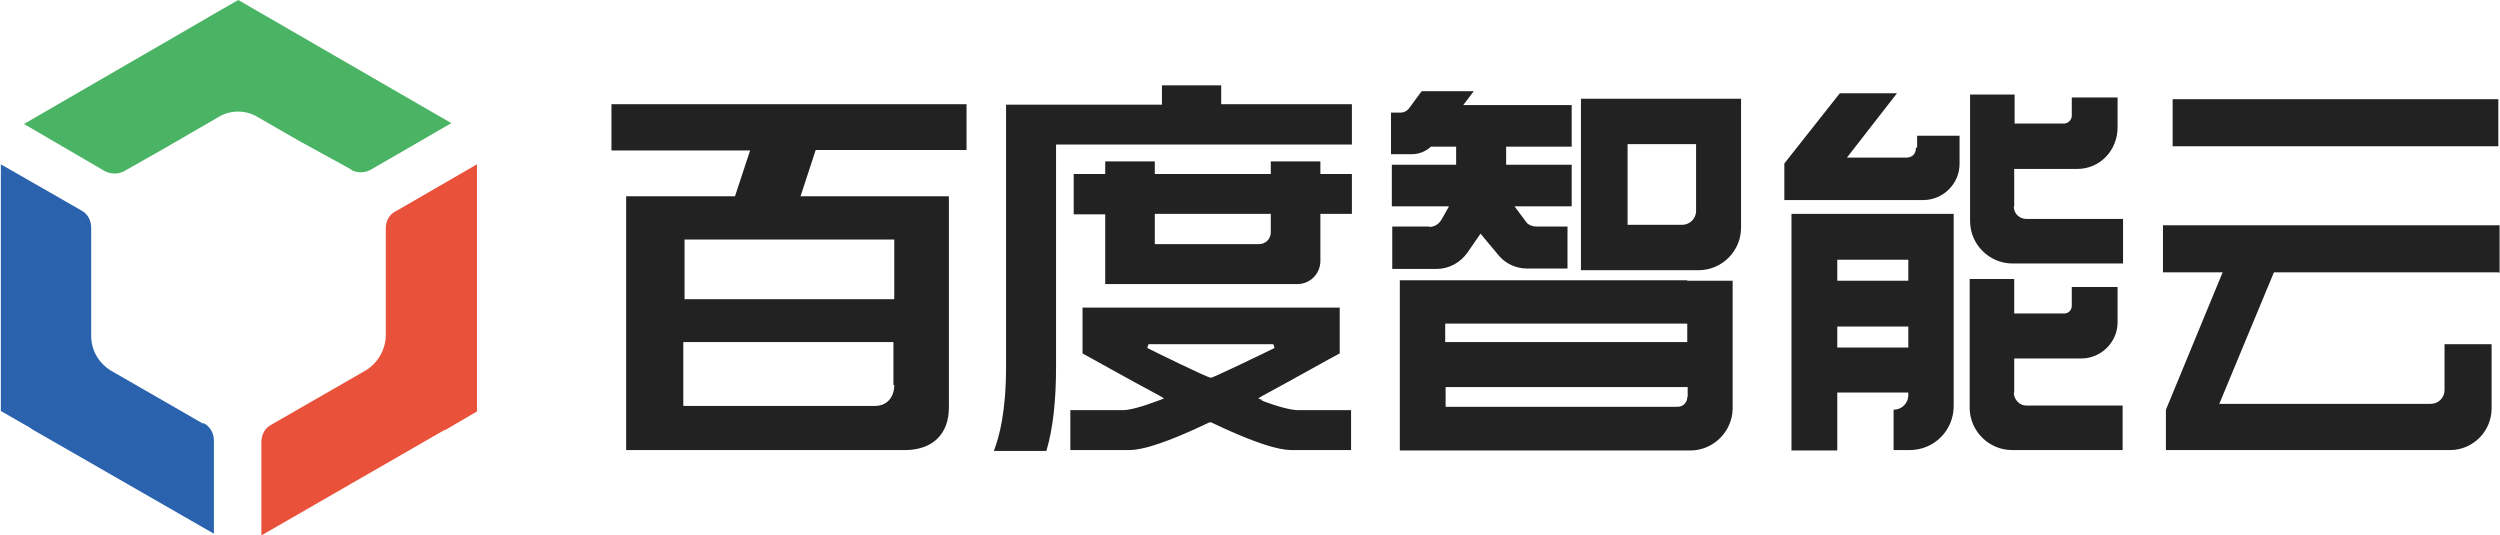
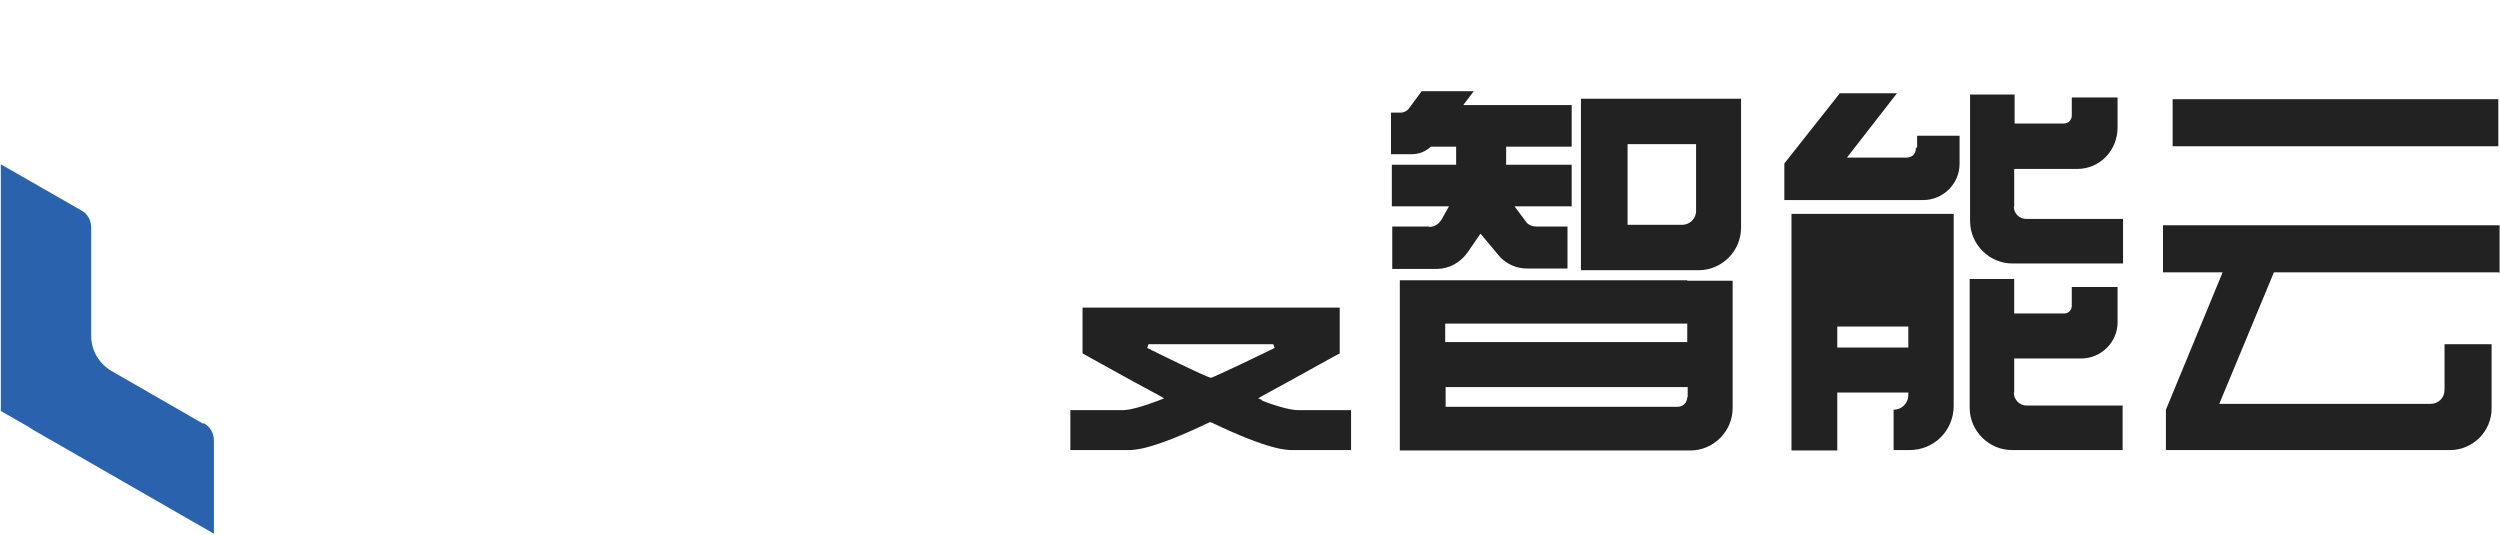
<svg xmlns="http://www.w3.org/2000/svg" id="_图层_2" data-name="图层 2" viewBox="0 0 59.49 12.74">
  <defs>
    <style>
      .cls-1 {
        fill: #222;
      }

      .cls-2 {
        fill: #4ab464;
      }

      .cls-3 {
        fill: #2b62ae;
      }

      .cls-4 {
        fill: #ea513a;
      }
    </style>
  </defs>
  <g id="_图层_2-2" data-name="图层 2">
    <g>
-       <path class="cls-2" d="m8.35,4.04c.15.08.33.08.47,0l1.92-1.11-1.04-.6L5.67,0l-.68.39s-.07.04-.1.06L.57,2.95l1.92,1.12c.15.08.33.08.47,0l.97-.55,1.26-.73c.29-.18.66-.18.95,0l.99.57,1.24.68Z" />
-       <path class="cls-4" d="m9.18,5.43v2.55c0,.33-.19.66-.47.83l-2.26,1.3c-.15.08-.23.24-.23.41v2.22l4.36-2.51s0,0,.02,0l.75-.44V3.91l-1.92,1.11c-.17.08-.25.24-.25.41Z" />
      <path class="cls-3" d="m4.83,10.08l-2.19-1.26c-.29-.18-.47-.48-.47-.83v-2.57c0-.17-.08-.33-.23-.41l-1.92-1.1v5.87l.68.39s.06.04.09.06l4.3,2.47v-2.22c0-.17-.09-.33-.24-.41Z" />
-       <path class="cls-1" d="m14.53,3.58h3.32l-.05.15-.31.94h-2.59v6.04h6.63c.66,0,1.05-.38,1.05-1.01v-5.03h-3.53l.36-1.1h3.59v-1.09h-8.45v1.1h-.02Zm6.75,5.58c0,.3-.18.5-.46.5h-4.56v-1.52h5v1.02h0Zm0-3.47v1.43h-4.99v-1.42h4.99Zm10.14-1.85h-1.18v.3h-2.76v-.3h-1.18v.3h-.75v.96h.75v1.66h4.57c.31,0,.55-.25.55-.55v-1.12h.75v-.95h-.75v-.31Zm-1.18,1.69c0,.16-.13.28-.28.28h-2.48v-.72h2.76v.44Z" />
-       <path class="cls-1" d="m29.06,2.03h-1.41v.46h-3.71v6.24c0,1.07-.16,1.66-.29,2h1.25c.16-.54.23-1.21.23-2V3.44h7.04v-.96h-3.11v-.46h0Z" />
-       <path class="cls-1" d="m30.04,9.52l-.1-.04.1-.06c.76-.41,1.66-.92,1.84-1.01v-1.09h-6.12v1.09c.17.09,1.07.6,1.84,1.01l.1.06-.1.04c-.42.16-.72.24-.88.24h-1.25v.95h1.37c.16,0,.56,0,1.94-.66h0s.04,0,.04,0h0c1.38.66,1.79.66,1.94.66h1.39v-.95h-1.25c-.17,0-.46-.07-.88-.23Zm-1.22-.53c-.09,0-1.38-.64-1.52-.71l.03-.09h2.97l.03.09c-.28.14-1.41.68-1.51.71Zm30.66-2.51v-1.12h-8.01v1.12h1.42l-1.35,3.27v.96h6.76c.55,0,.99-.45.99-.99v-1.53h-1.12v1.09c0,.19-.15.33-.33.33h-5.03l1.3-3.13h5.35v.02h0Zm-7.78-4.12h7.75v1.12h-7.75v-1.12Zm-17.69,3.03h-.88v1.01h1.05c.3,0,.57-.15.74-.39l.31-.45.46.55c.17.18.4.28.65.28h.96v-1h-.75c-.07,0-.17-.03-.22-.09l-.29-.39h1.36v-.99h-1.56v-.43h1.56v-.99h-2.58l.25-.33h-1.24l-.31.42c-.05.06-.12.09-.19.09h-.23v.99h.49c.17,0,.33-.06.46-.18h.6v.43h-1.53v.99h1.36l-.18.32c-.07.11-.17.17-.29.17Zm3.62,1.04h2.79c.56,0,1.01-.46,1.01-1.01v-3.07h-3.81v4.08h0Zm1.09-3h1.64v1.59c0,.19-.16.33-.33.33h-1.3v-1.92h0Zm1.43,3.24h-6.84v4.05h6.91c.56,0,1.01-.46,1.01-1.01v-3.03h-1.08Zm0,2.78c0,.13-.1.23-.23.23h-5.52v-.47h5.76v.24Zm0-1.31h-5.76v-.44h5.76v.44Zm5.44-4.61c0,.13-.09.22-.22.22h-1.42l1.19-1.53h-1.36l-1.32,1.67v.87h3.31c.46,0,.86-.38.86-.86v-.67h-1.01v.28h-.02,0Zm2.34,1.38v-.89h1.5c.54,0,.96-.44.96-.99v-.71h-1.09v.43c0,.1-.08.19-.19.19h-1.17v-.69h-1.06v3.01c0,.56.46,1.01,1.01,1.01h2.63v-1.06h-2.3c-.16,0-.3-.12-.3-.3Zm0,4.44v-.82h1.6c.46,0,.86-.38.86-.86v-.84h-1.09v.45c0,.09-.07.18-.18.18h-1.19v-.82h-1.06v3.06c0,.56.46,1.01,1.01,1.01h2.63v-1.06h-2.3c-.15,0-.29-.14-.29-.31Zm-5.3-4.26v5.63h1.09v-1.38h1.69v.06c0,.2-.16.35-.35.35v.96h.38c.59,0,1.05-.47,1.05-1.05v-4.57h-3.86Zm1.09,1.09h1.69v.5h-1.69v-.5Zm0,1.59h1.69v.5h-1.69v-.5Z" />
+       <path class="cls-1" d="m30.04,9.52l-.1-.04.1-.06c.76-.41,1.66-.92,1.84-1.01v-1.09h-6.12v1.09c.17.09,1.07.6,1.84,1.01l.1.06-.1.04c-.42.16-.72.24-.88.24h-1.25v.95h1.37c.16,0,.56,0,1.94-.66h0s.04,0,.04,0h0c1.38.66,1.79.66,1.94.66h1.39v-.95h-1.25c-.17,0-.46-.07-.88-.23Zm-1.22-.53c-.09,0-1.38-.64-1.52-.71l.03-.09h2.97l.03.09c-.28.14-1.41.68-1.51.71Zm30.66-2.51v-1.12h-8.01v1.12h1.42l-1.35,3.27v.96h6.76c.55,0,.99-.45.99-.99v-1.53h-1.12v1.09c0,.19-.15.33-.33.33h-5.03l1.3-3.13h5.35v.02h0Zm-7.78-4.12h7.75v1.12h-7.75v-1.12Zm-17.69,3.03h-.88v1.01h1.05c.3,0,.57-.15.74-.39l.31-.45.46.55c.17.18.4.28.65.28h.96v-1h-.75c-.07,0-.17-.03-.22-.09l-.29-.39h1.36v-.99h-1.56v-.43h1.56v-.99h-2.58l.25-.33h-1.24l-.31.42c-.05.06-.12.09-.19.09h-.23v.99h.49c.17,0,.33-.06.46-.18h.6v.43h-1.53v.99h1.36l-.18.32c-.07.11-.17.17-.29.17Zm3.62,1.04h2.79c.56,0,1.01-.46,1.01-1.01v-3.07h-3.81v4.08h0Zm1.09-3h1.64v1.59c0,.19-.16.33-.33.33h-1.3v-1.92h0Zm1.43,3.24h-6.84v4.05h6.91c.56,0,1.01-.46,1.01-1.01v-3.03h-1.08Zm0,2.78c0,.13-.1.23-.23.23h-5.52v-.47h5.76v.24Zm0-1.31h-5.76v-.44h5.76v.44Zm5.44-4.61c0,.13-.09.22-.22.22h-1.42l1.19-1.53h-1.36l-1.32,1.67v.87h3.31c.46,0,.86-.38.86-.86v-.67h-1.01v.28h-.02,0Zm2.34,1.38v-.89h1.5c.54,0,.96-.44.96-.99v-.71h-1.09v.43c0,.1-.08.19-.19.19h-1.17v-.69h-1.06v3.01c0,.56.46,1.01,1.01,1.01h2.63v-1.06h-2.3c-.16,0-.3-.12-.3-.3Zm0,4.44v-.82h1.6c.46,0,.86-.38.86-.86v-.84h-1.09v.45c0,.09-.07.18-.18.18h-1.19v-.82h-1.06v3.06c0,.56.46,1.01,1.01,1.01h2.63v-1.06h-2.3c-.15,0-.29-.14-.29-.31Zm-5.3-4.26v5.63h1.09v-1.38h1.69v.06c0,.2-.16.35-.35.35v.96h.38c.59,0,1.05-.47,1.05-1.05v-4.57h-3.86Zm1.09,1.09h1.69h-1.69v-.5Zm0,1.59h1.69v.5h-1.69v-.5Z" />
    </g>
  </g>
</svg>